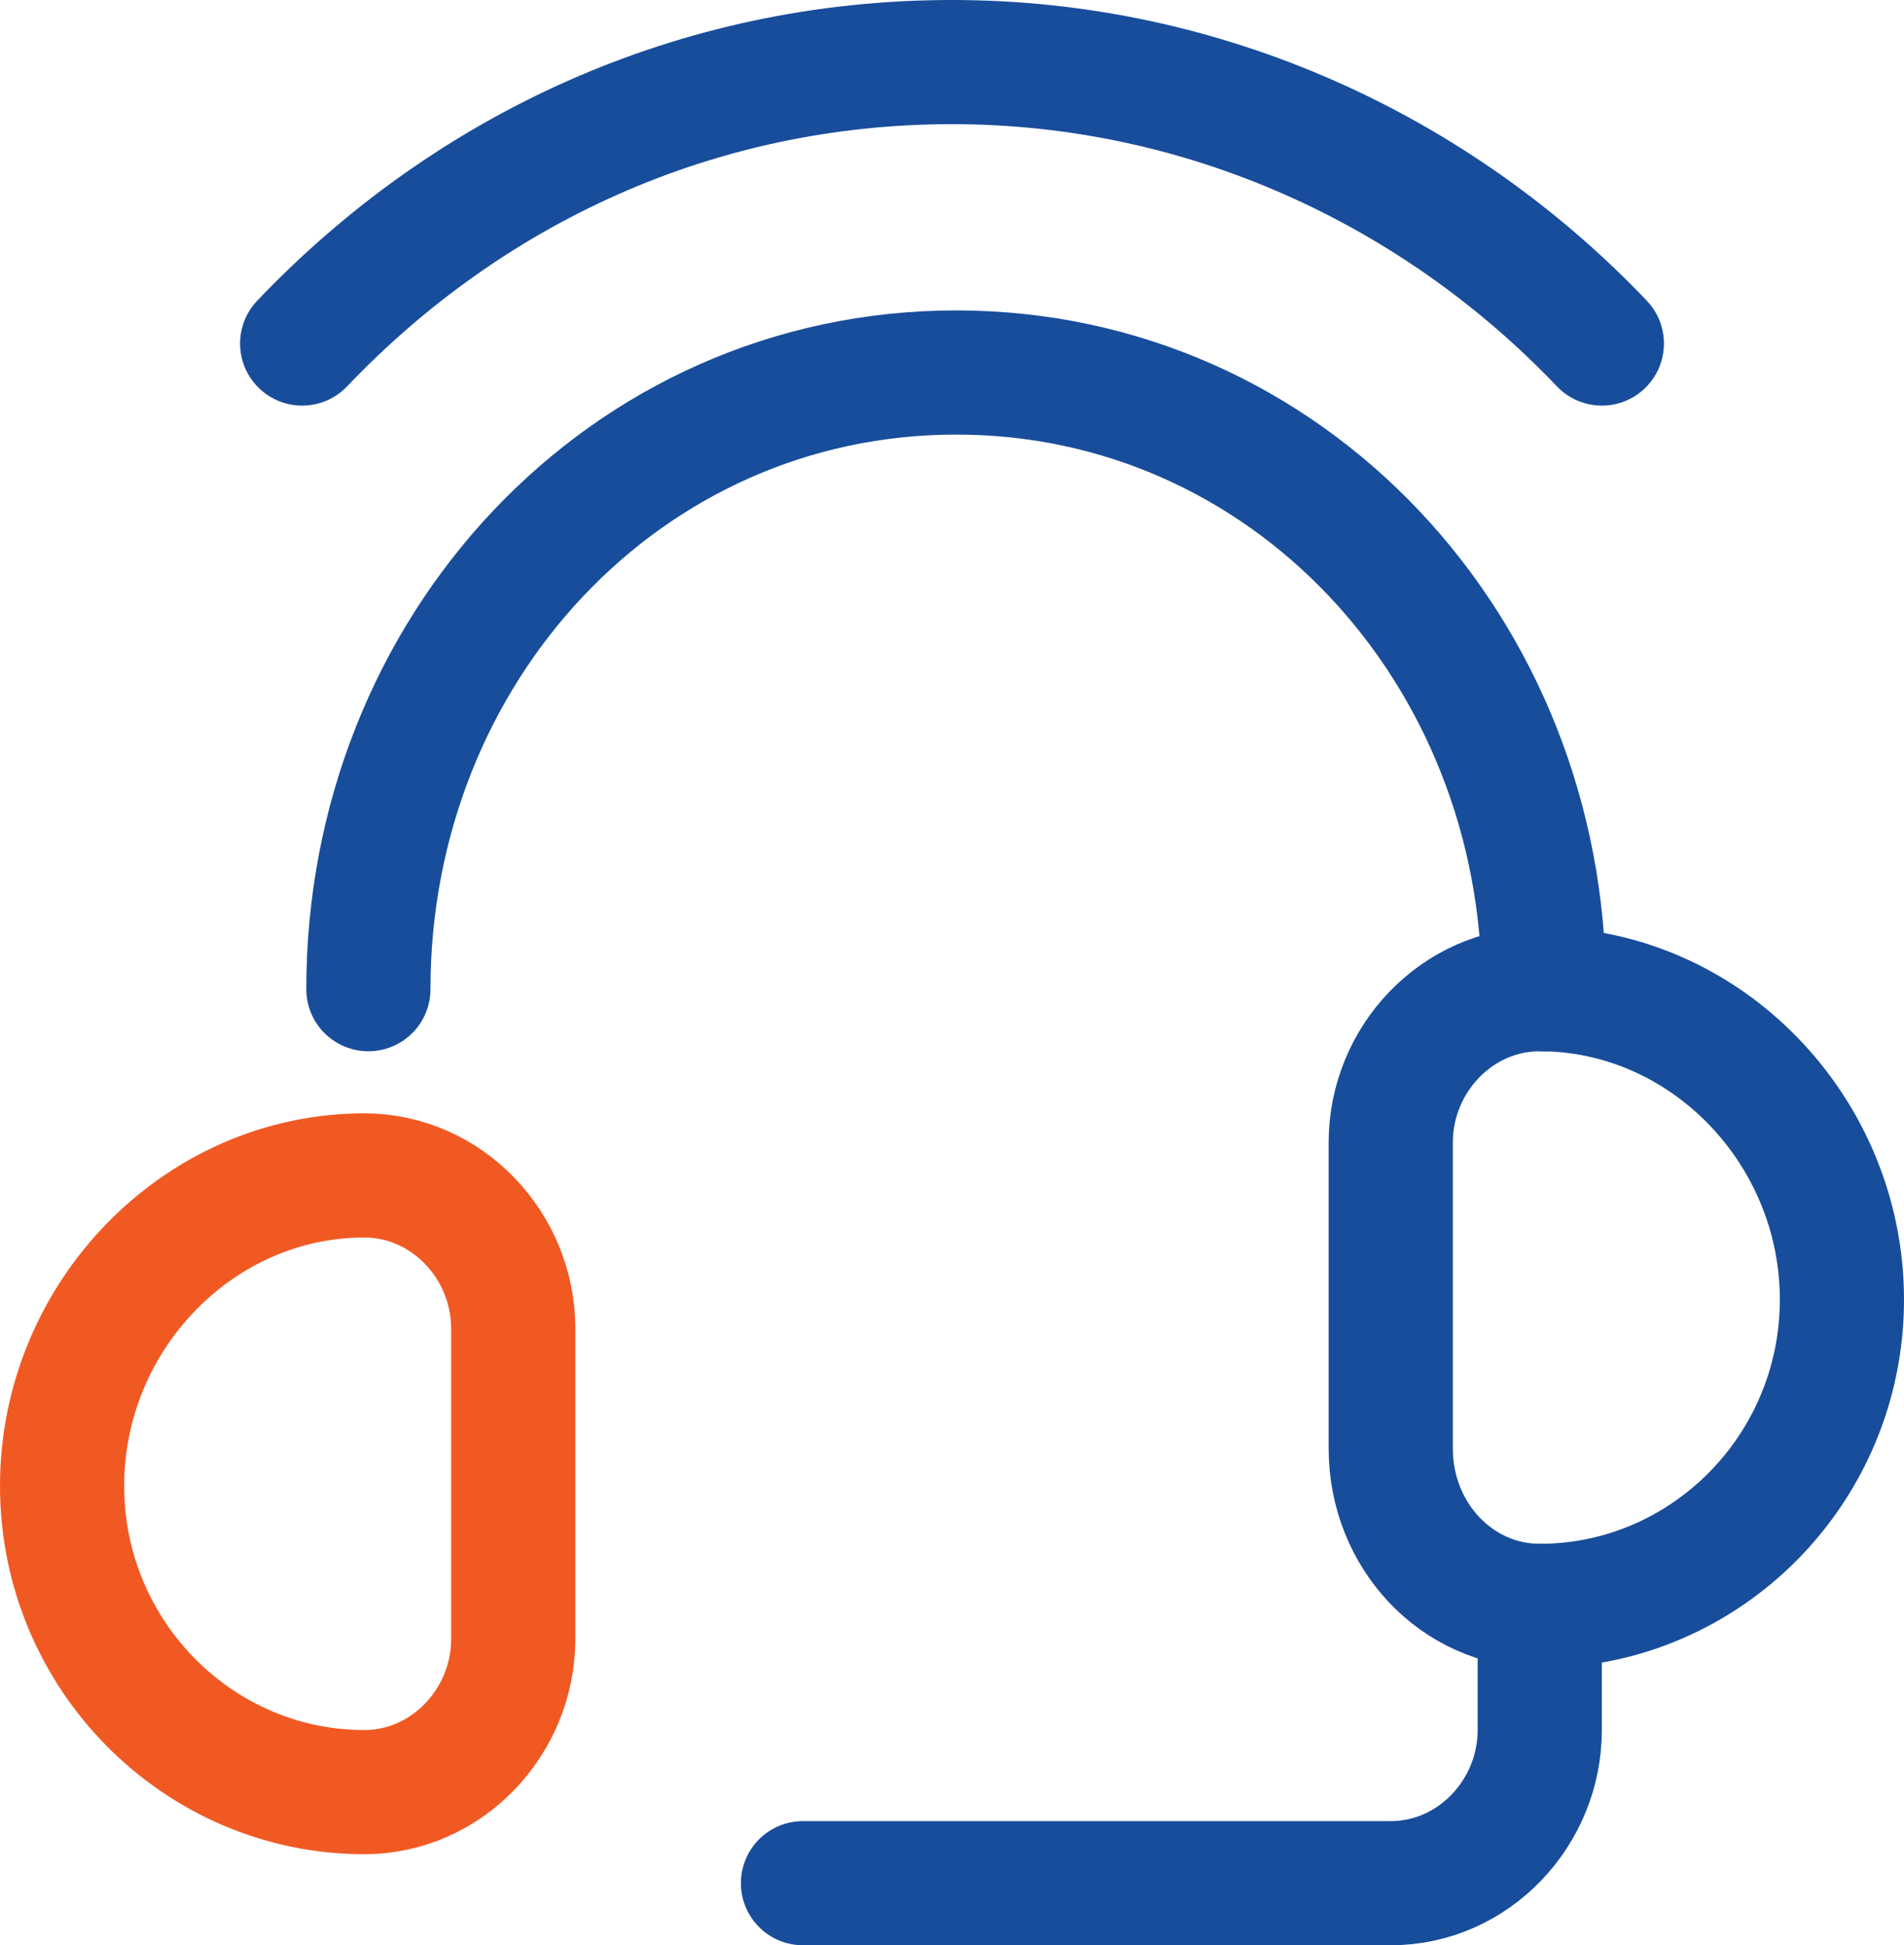
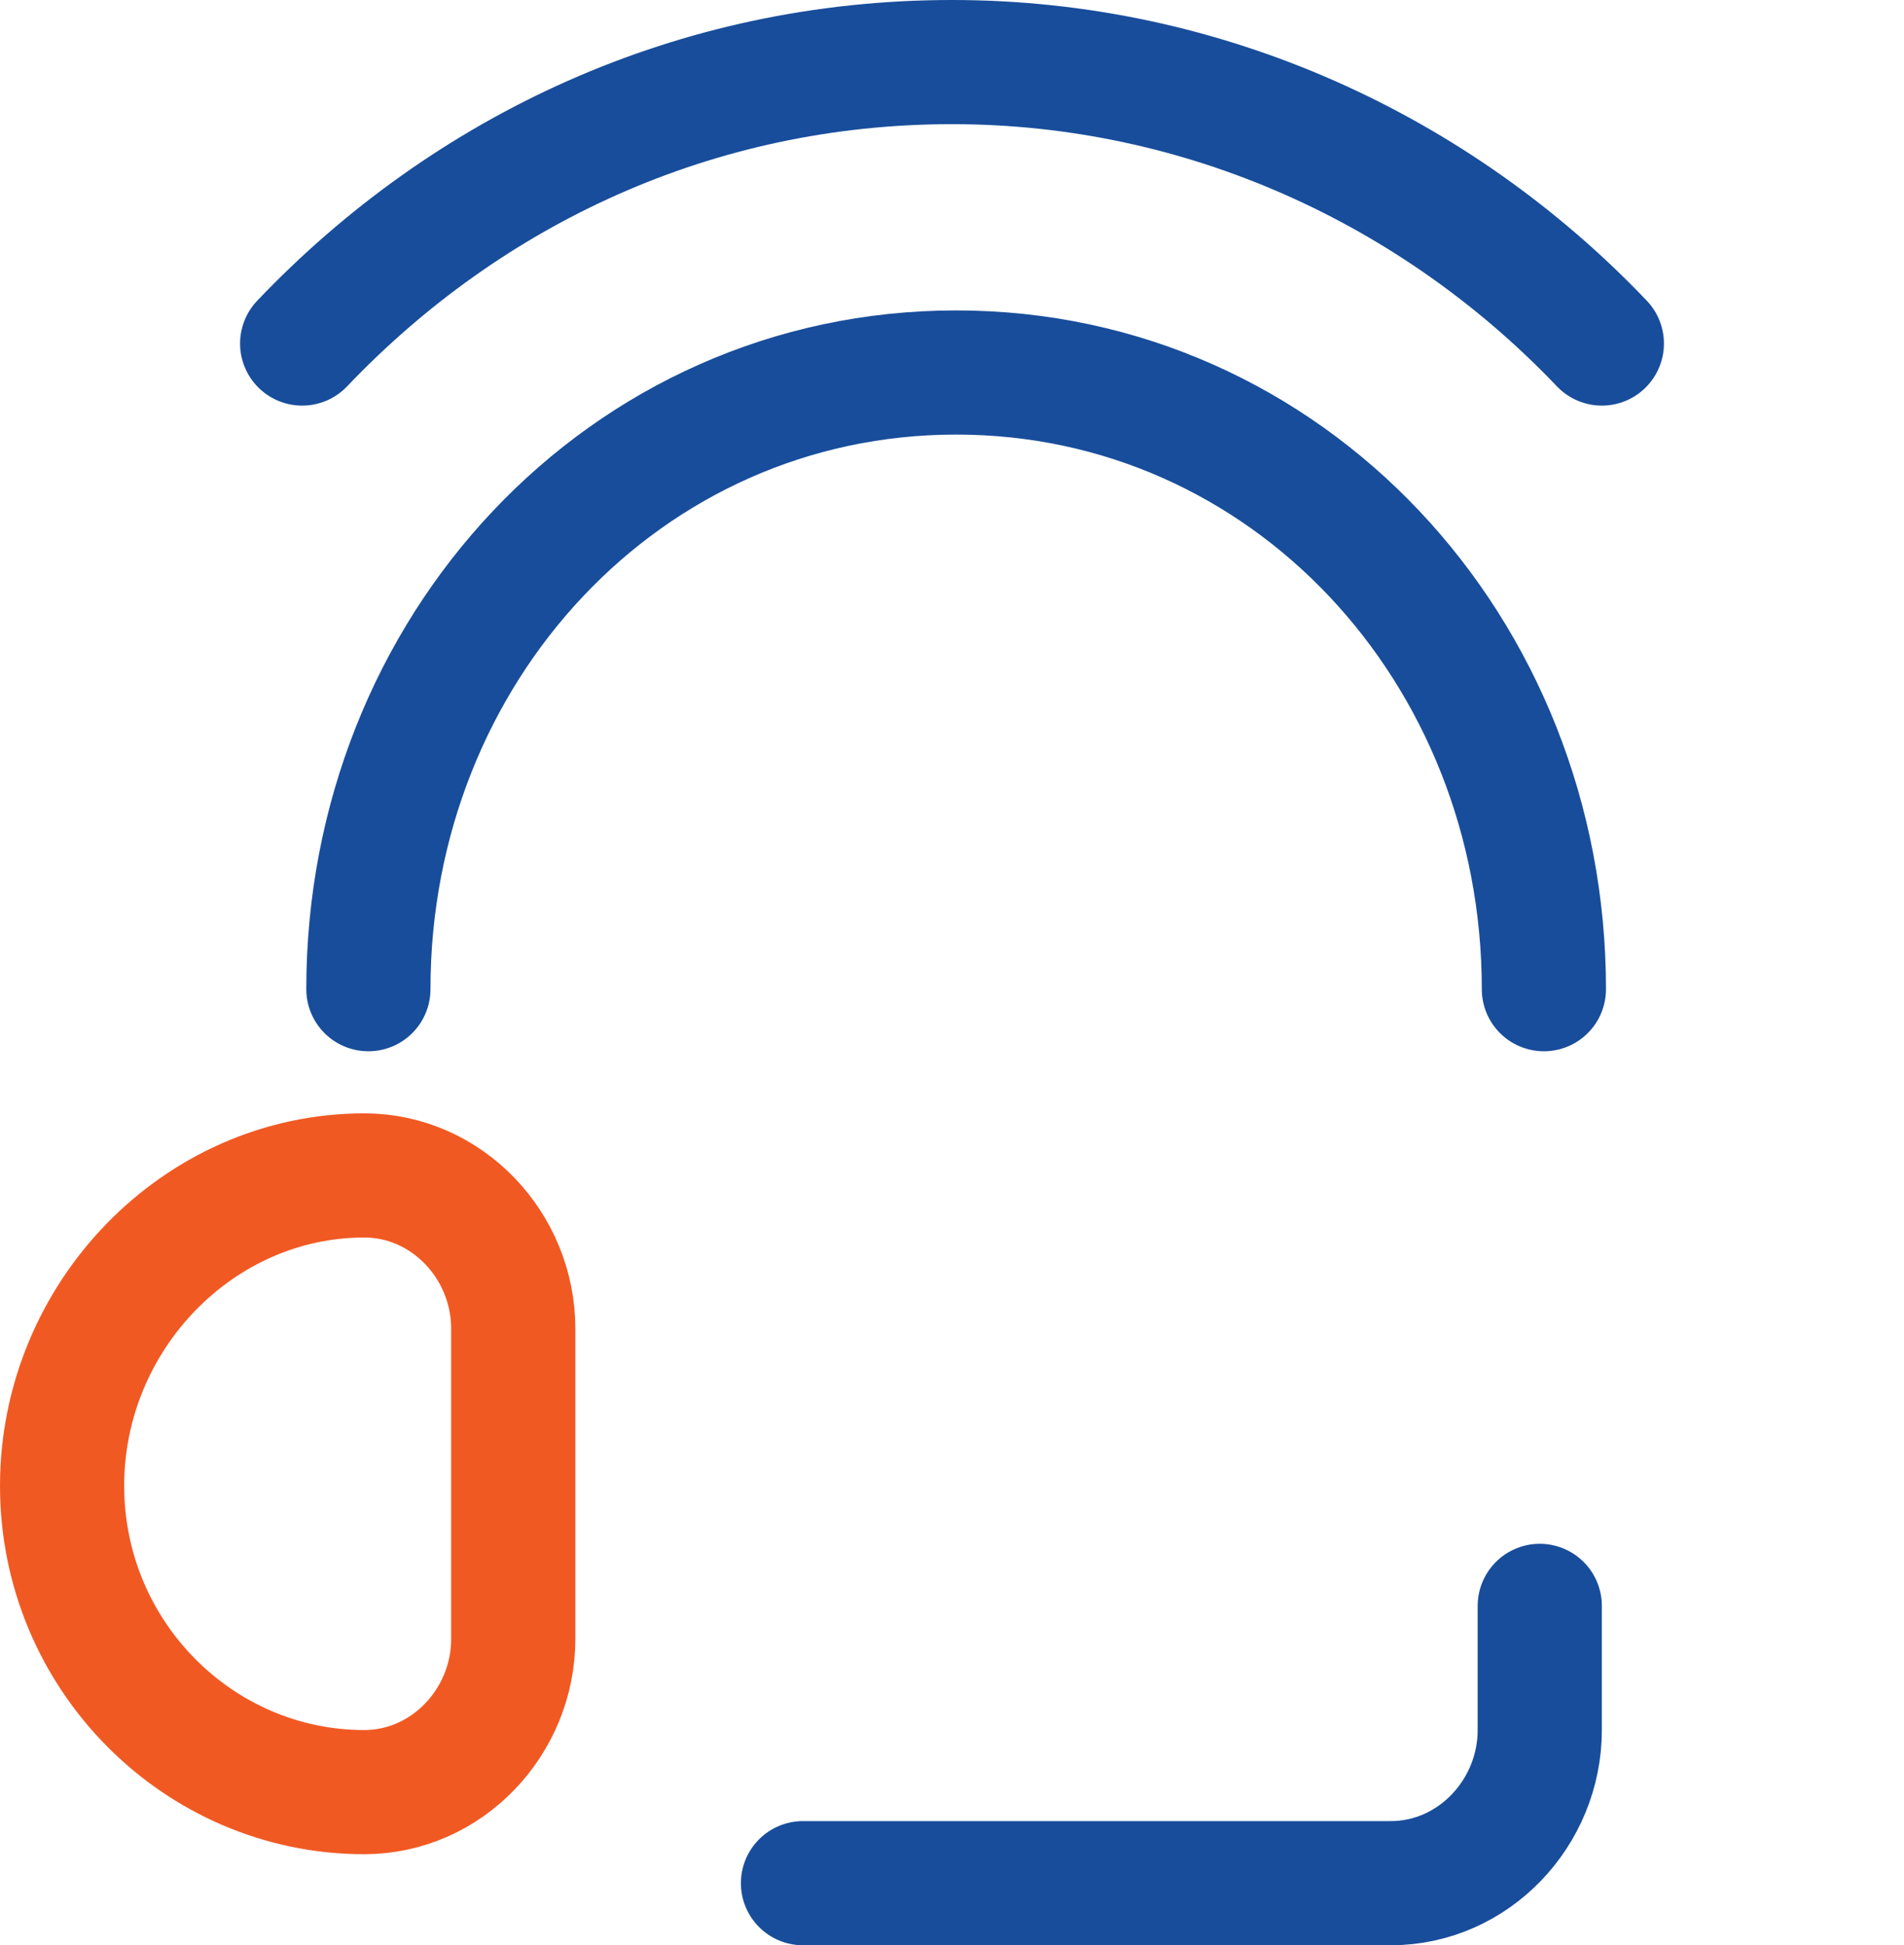
<svg xmlns="http://www.w3.org/2000/svg" version="1.1" id="Layer_1" x="0px" y="0px" width="46px" height="47px" viewBox="0 0 46 47" style="enable-background:new 0 0 46 47;" xml:space="preserve">
  <style type="text/css">
	.st0{fill:none;stroke:#184D9B;stroke-width:3;stroke-linecap:round;stroke-linejoin:round;stroke-miterlimit:10;}
	.st1{fill:none;stroke:#F15923;stroke-width:3;stroke-linecap:round;stroke-linejoin:round;stroke-miterlimit:10;}
</style>
  <g>
    <g>
-       <path class="st0" d="M37.2,38.8c4,0,7.3-3.3,7.3-7.4c0-4.1-3.3-7.5-7.3-7.5c-2,0-3.6,1.7-3.6,3.7V35    C33.6,37.1,35.2,38.8,37.2,38.8z" />
      <path class="st0" d="M7.3,8.3c4-4.2,9.5-6.8,15.7-6.8c6.1,0,11.7,2.6,15.7,6.8" />
      <path class="st0" d="M8.9,23.9c0-8.2,6.2-14.9,14.2-14.9s14.2,6.7,14.2,14.9" />
      <path class="st0" d="M19.4,45.5h14.2c2,0,3.6-1.7,3.6-3.7v-3" />
    </g>
-     <path class="st1" d="M8.8,43.3c-4,0-7.3-3.3-7.3-7.4c0-4.1,3.3-7.5,7.3-7.5c2,0,3.6,1.7,3.6,3.7v7.5C12.4,41.6,10.8,43.3,8.8,43.3z   " />
+     <path class="st1" d="M8.8,43.3c-4,0-7.3-3.3-7.3-7.4c0-4.1,3.3-7.5,7.3-7.5c2,0,3.6,1.7,3.6,3.7v7.5C12.4,41.6,10.8,43.3,8.8,43.3" />
  </g>
</svg>